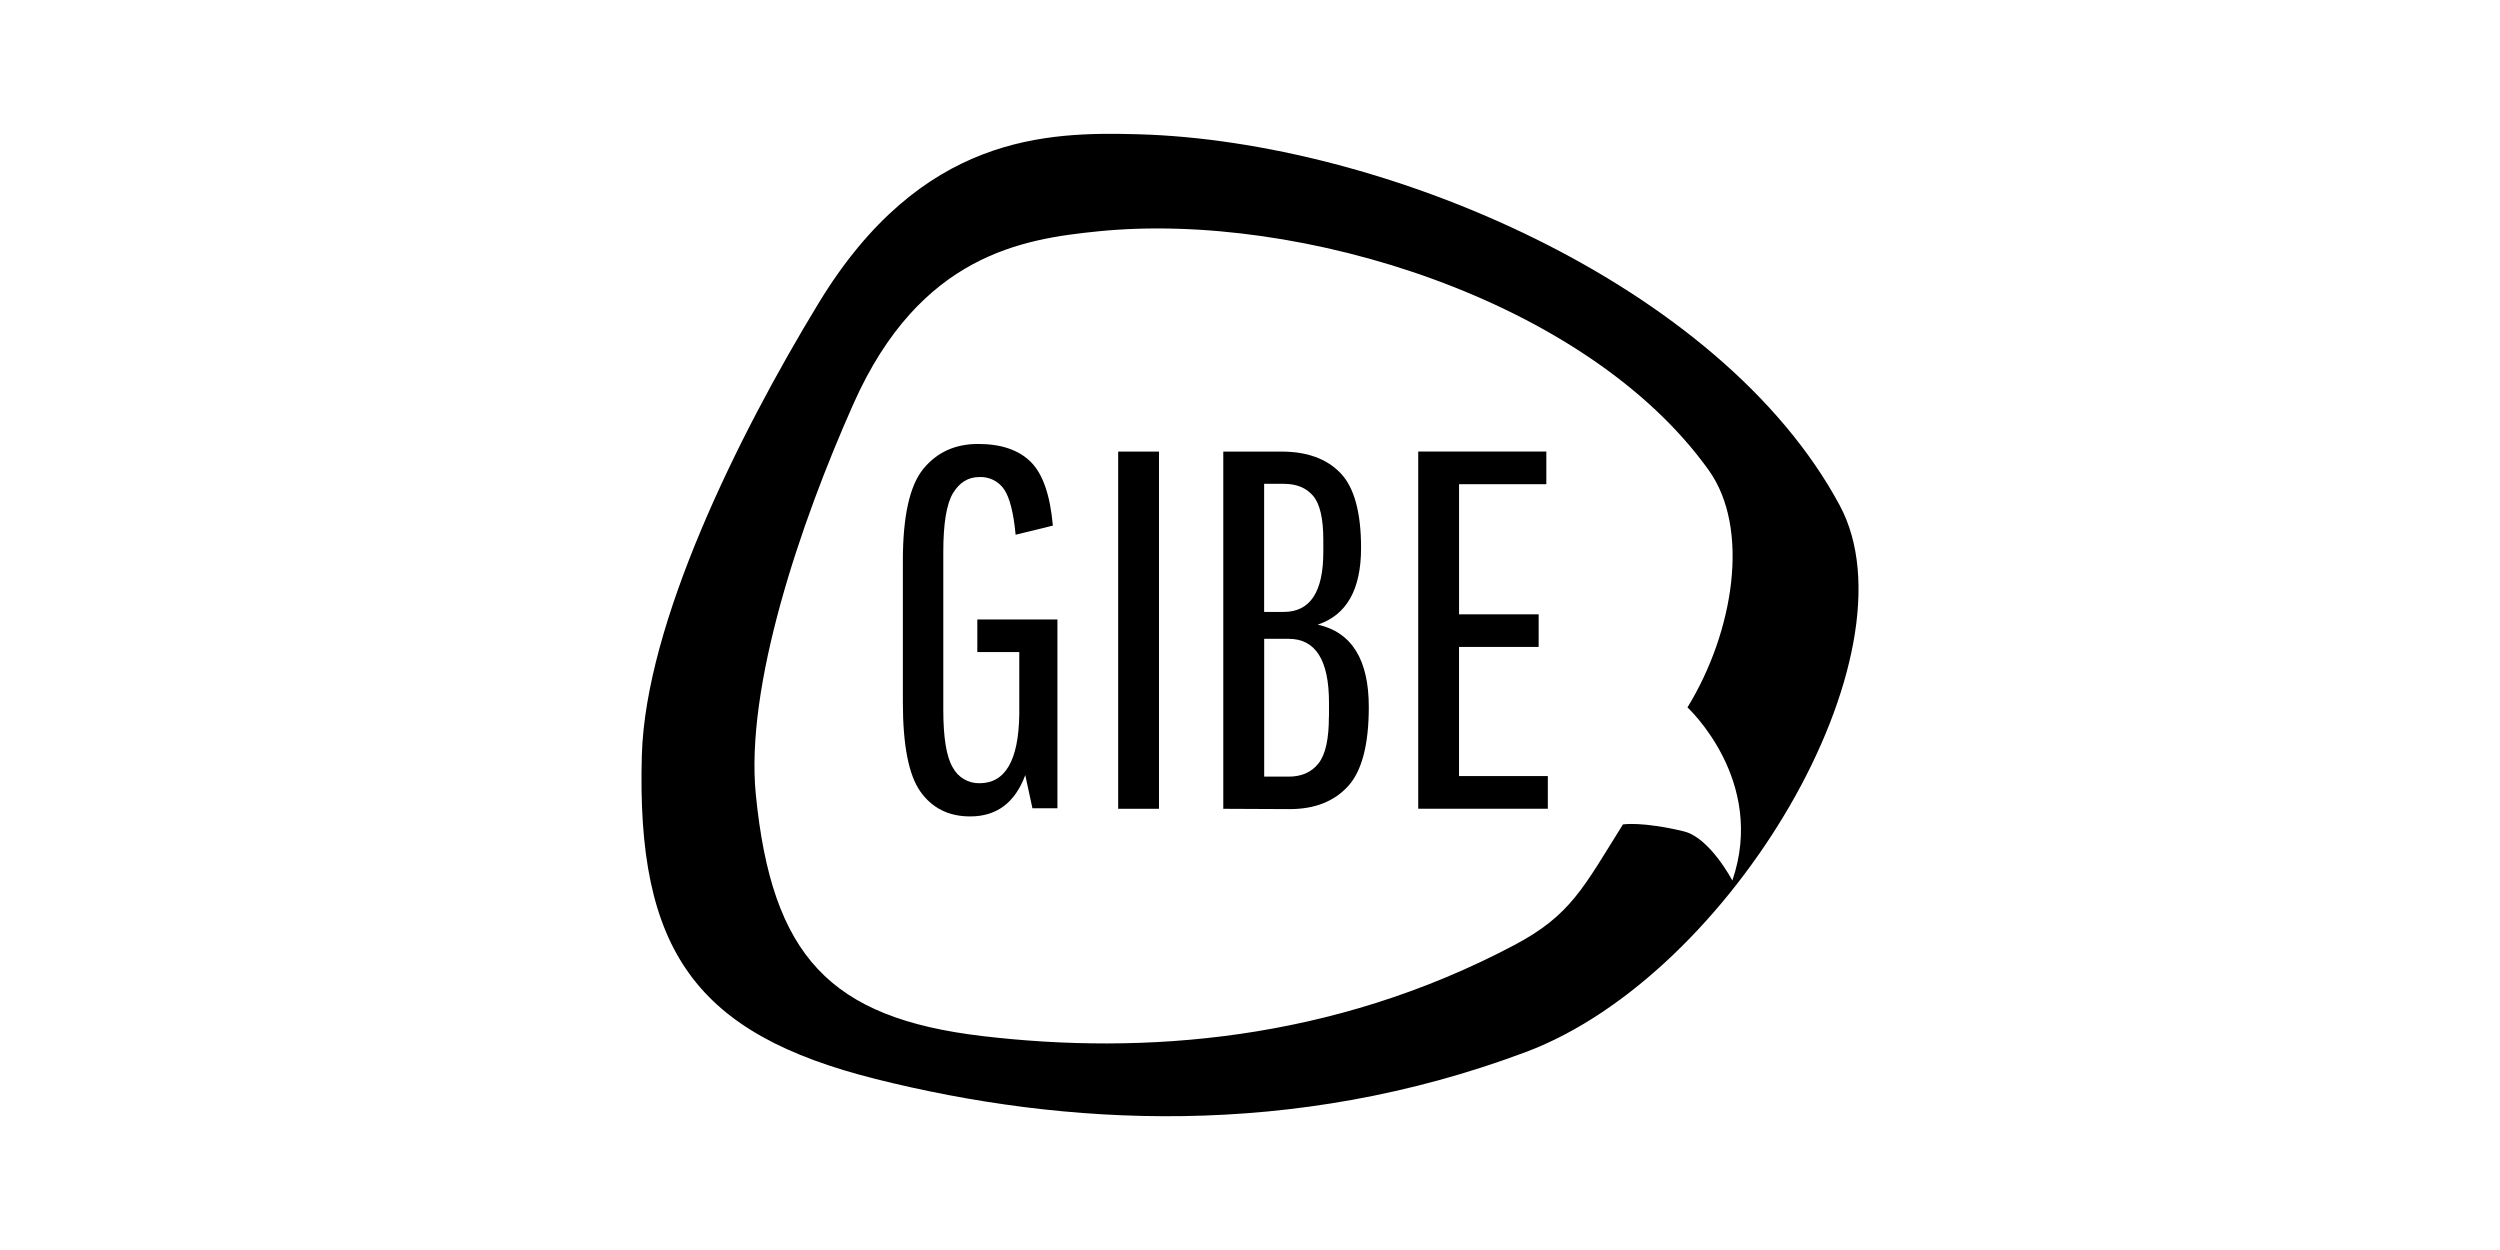
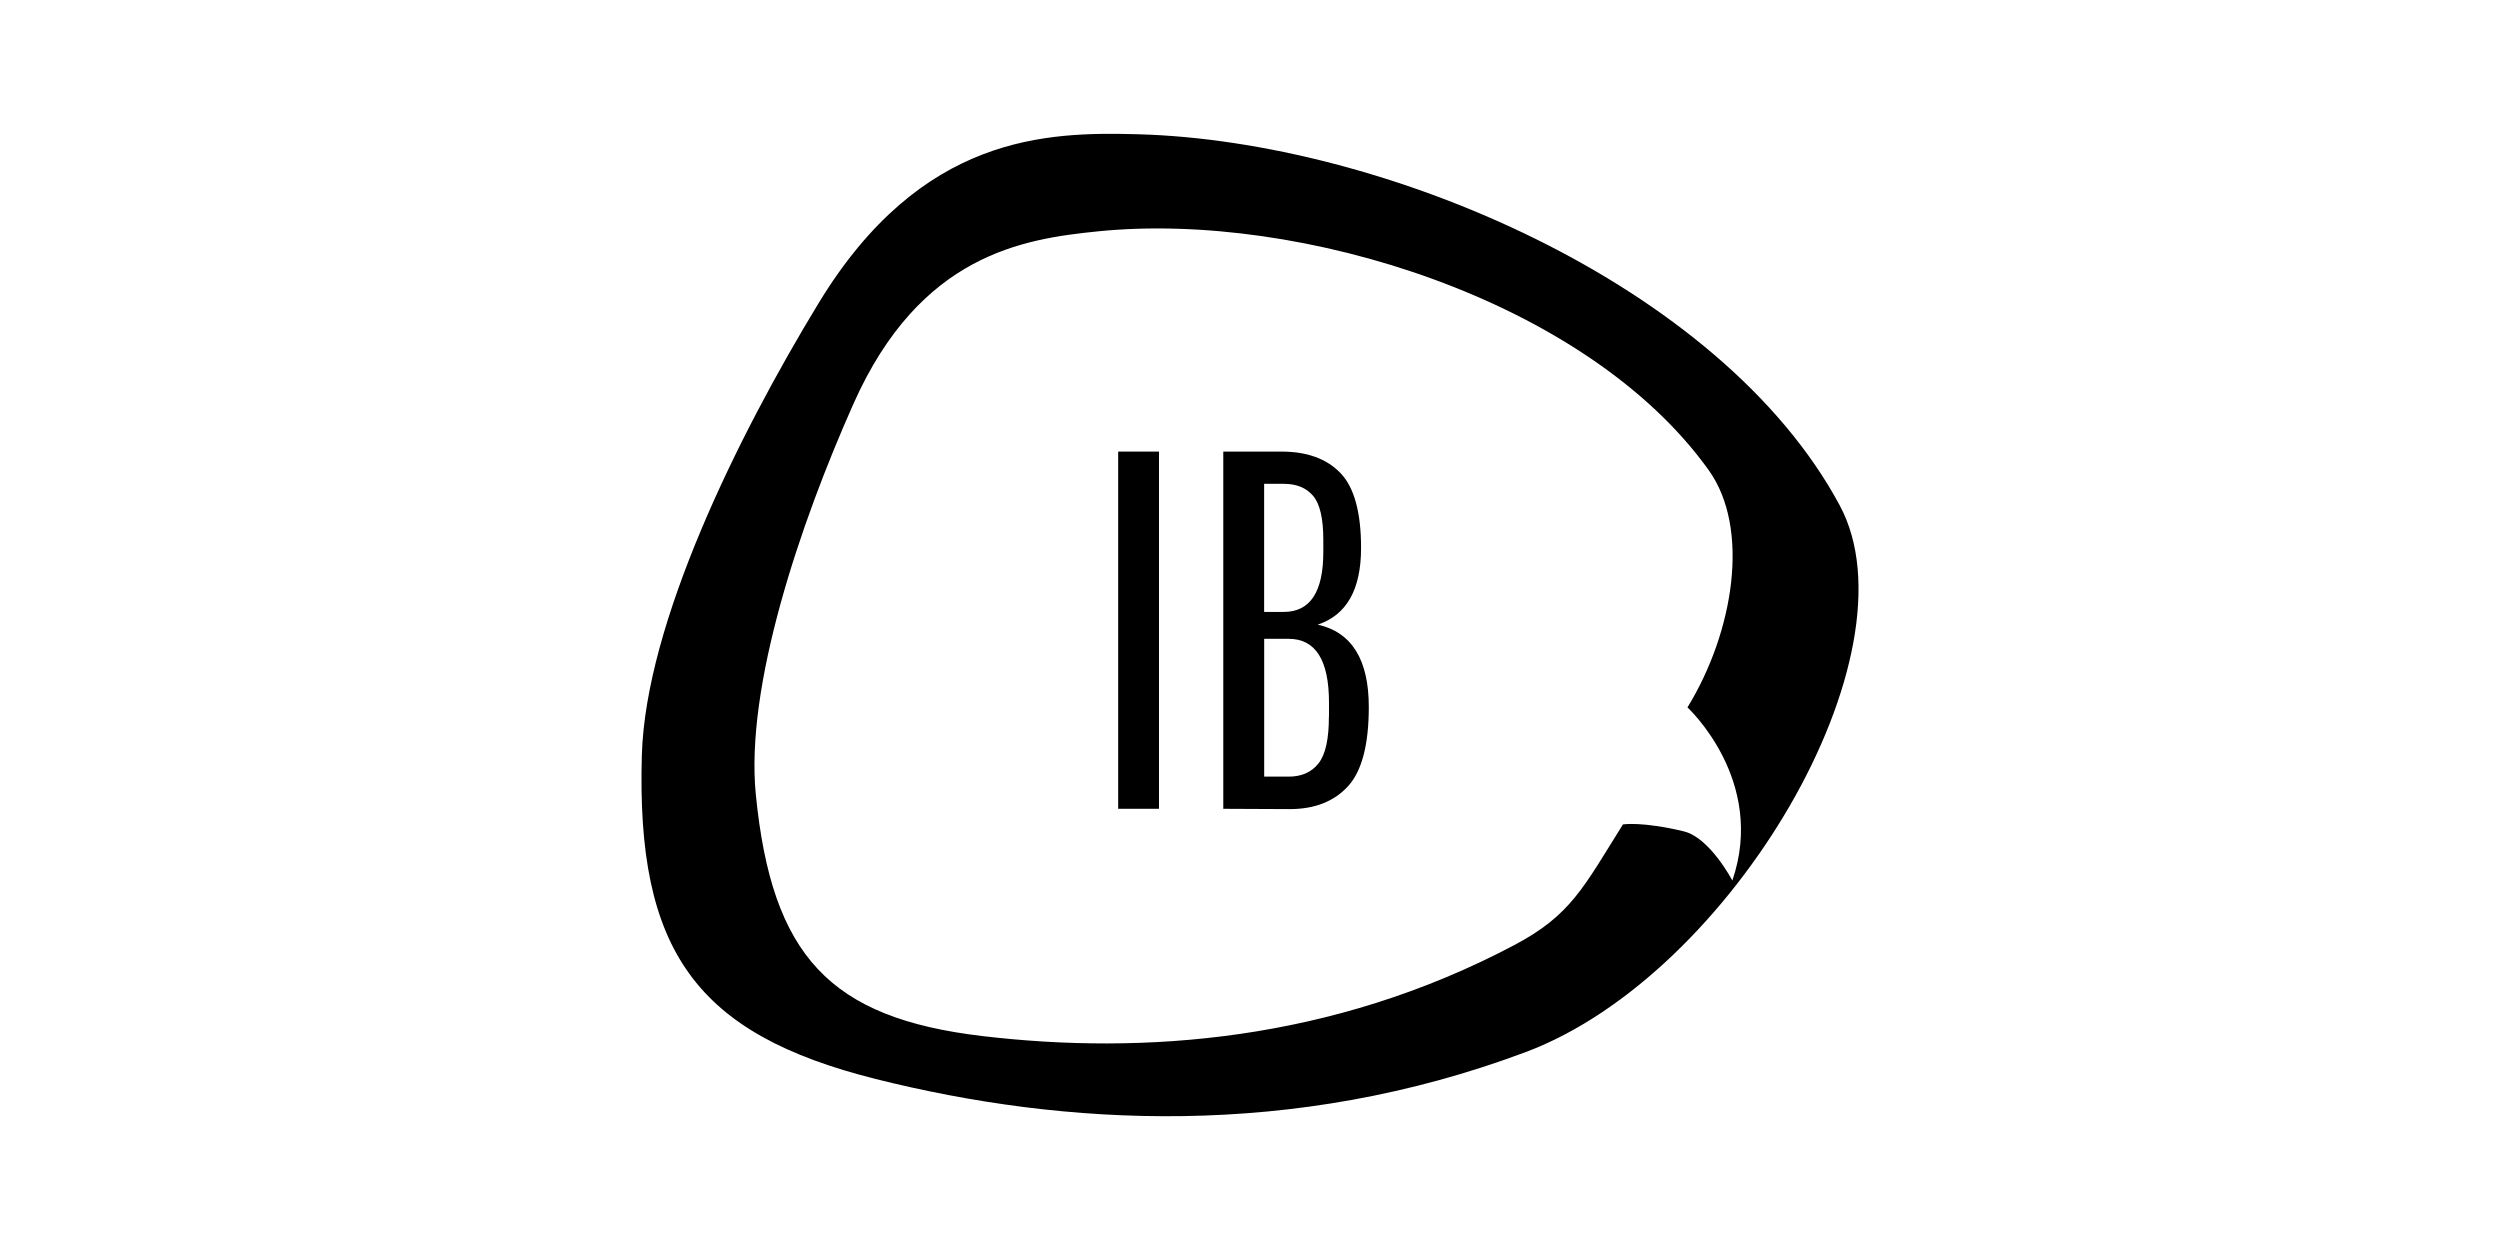
<svg xmlns="http://www.w3.org/2000/svg" id="Layer_2" viewBox="0 0 999.93 499.97">
  <defs>
    <style>.cls-1{fill:#fff;opacity:0;}</style>
  </defs>
  <g id="Layer_1-2">
    <rect class="cls-1" width="999.93" height="499.97" />
    <path d="M735.84,202.14c-47.67-88.68-182.52-145.74-280.62-148.44-36.49-1-86.7,0-127.76,67.48-32.92,54.1-69.24,128.44-70.74,180.83-2.27,78.32,21.57,111.5,93.54,129.56,75.29,18.89,166.55,24.28,260.09-10.81,82.34-30.89,157.43-159.24,125.49-218.61ZM692.89,352.18s-8.98-17.11-19.35-19.64c-16.61-4.04-24.4-2.8-24.4-2.8-15.83,25.22-20.76,36.25-43.43,48.25-73.21,38.75-148.84,43.97-212.76,36.41-61.11-7.23-84.25-32.03-90.65-96.65-4.28-43.25,17.68-108.23,39.04-156.21,26.64-59.84,67.82-65.98,97.93-69.02,80.98-8.16,195.53,27.59,244.13,95.48,16.81,23.43,10,64.85-8.46,94.94,0,0,31.7,29.16,17.95,69.24Z" />
-     <path d="M390.9,260.82v-13.06h32.04v75.52h-10l-2.86-13.26c-4.09,11.02-11.43,16.53-22.02,16.53-8.57,0-15.2-3.3-19.9-9.9-4.7-6.6-7.04-18.54-7.04-35.82v-56.53c0-17.82,2.72-30.06,8.16-36.73,5.44-6.67,12.75-10,21.94-10,9.19,0,16.19,2.38,21.02,7.14,4.83,4.76,7.79,13.27,8.88,25.52l-14.9,3.65c-.82-8.7-2.33-14.72-4.54-18.06-2.21-3.32-6.02-5.22-10-5.01-4.42,0-7.92,2.15-10.51,6.44s-3.88,12.15-3.88,23.58v63.06c0,11.16,1.26,18.85,3.78,23.06,2.09,3.97,6.23,6.41,10.72,6.32,10.34,0,15.63-9.18,15.89-27.55v-24.9h-16.78Z" />
-     <path d="M447.24,323.49v-142.87h16.32v142.87h-16.32Z" />
+     <path d="M447.24,323.49v-142.87h16.32v142.87h-16.32" />
    <path d="M489.28,323.49v-142.87h23.27c10.21,0,18.07,2.86,23.58,8.57,5.51,5.71,8.26,15.71,8.26,30,0,16.6-5.78,26.82-17.34,30.65,13.62,3.03,20.43,14,20.43,32.92,0,15.13-2.79,25.73-8.37,31.78s-13.33,9.08-23.26,9.08l-26.57-.12ZM529.29,220.83v-4.86c0-8.57-1.36-14.45-4.09-17.65-2.72-3.2-6.6-4.8-11.63-4.8h-7.95v51.23h7.95c10.47-.03,15.71-8.01,15.72-23.93h0ZM531.56,286.55v-5.52c0-17.01-5.37-25.52-16.12-25.52h-9.8v55.12h9.8c5.17,0,9.15-1.77,11.94-5.31,2.79-3.54,4.17-9.8,4.14-18.79h.03Z" />
-     <path d="M583.57,258.78v51.63h35.52v13.06h-51.84v-142.86h51.24v13.06h-34.91v52.04h31.84v13.05h-31.84Z" />
  </g>
</svg>